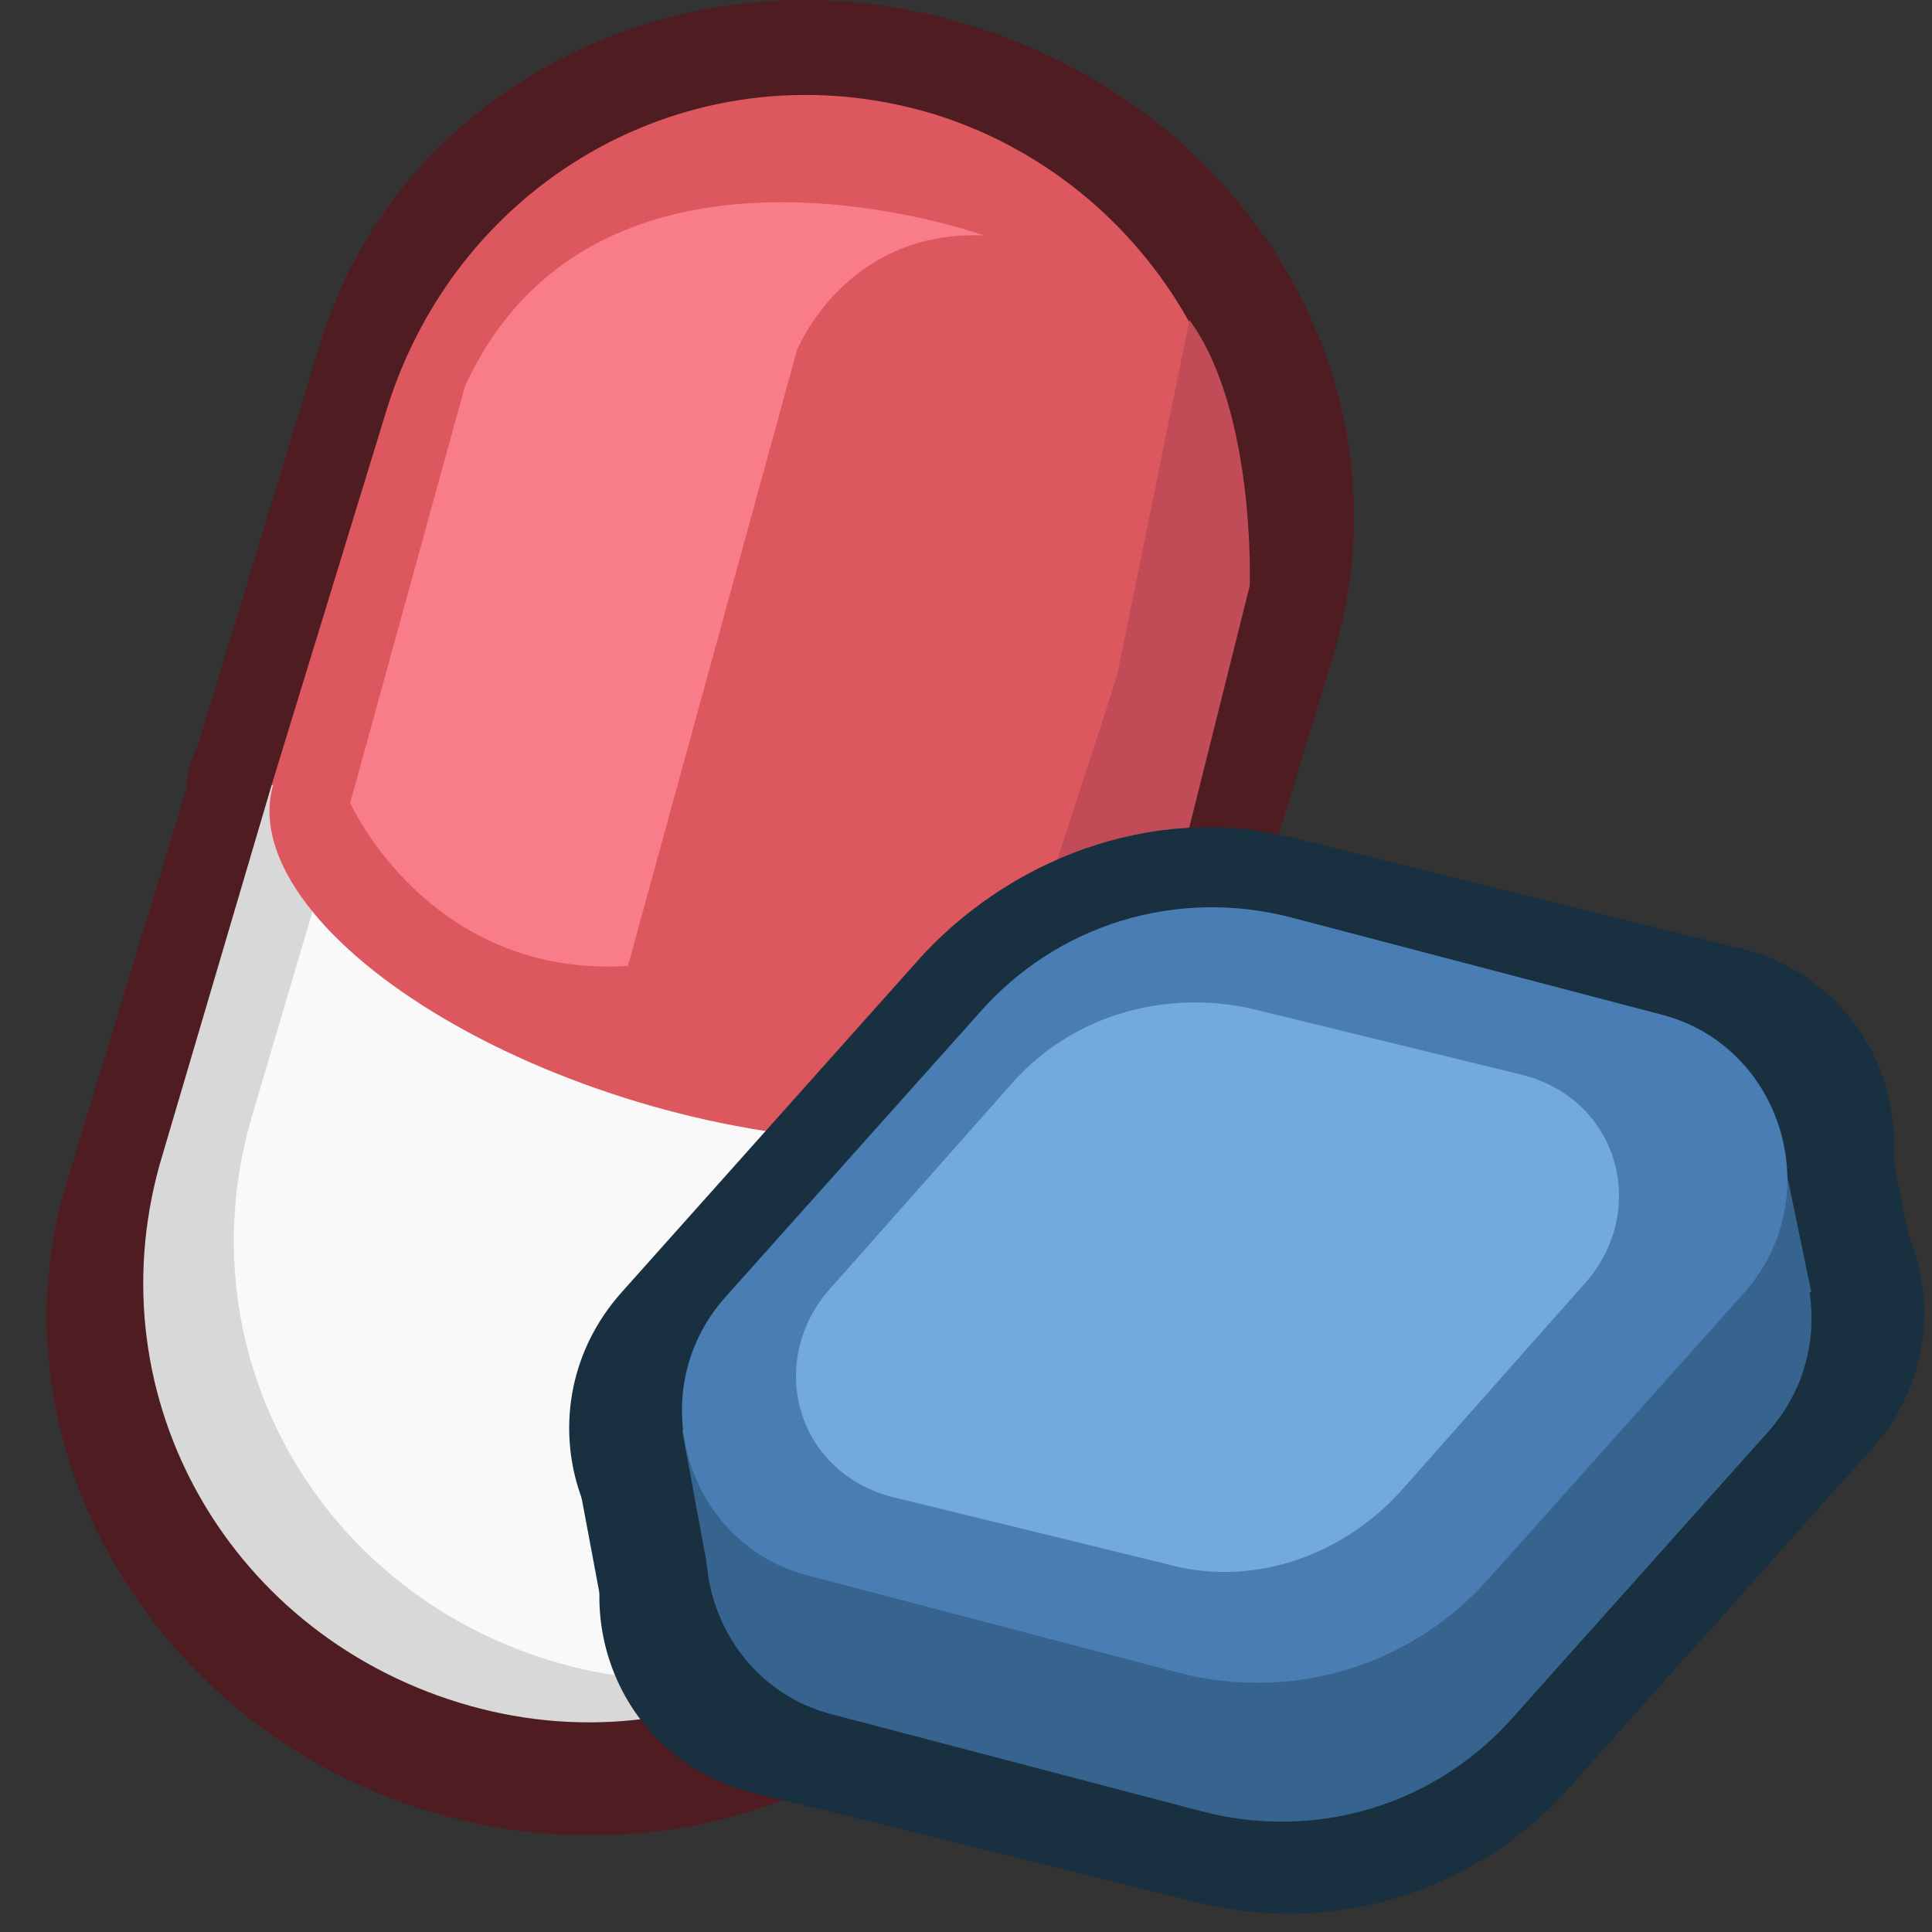
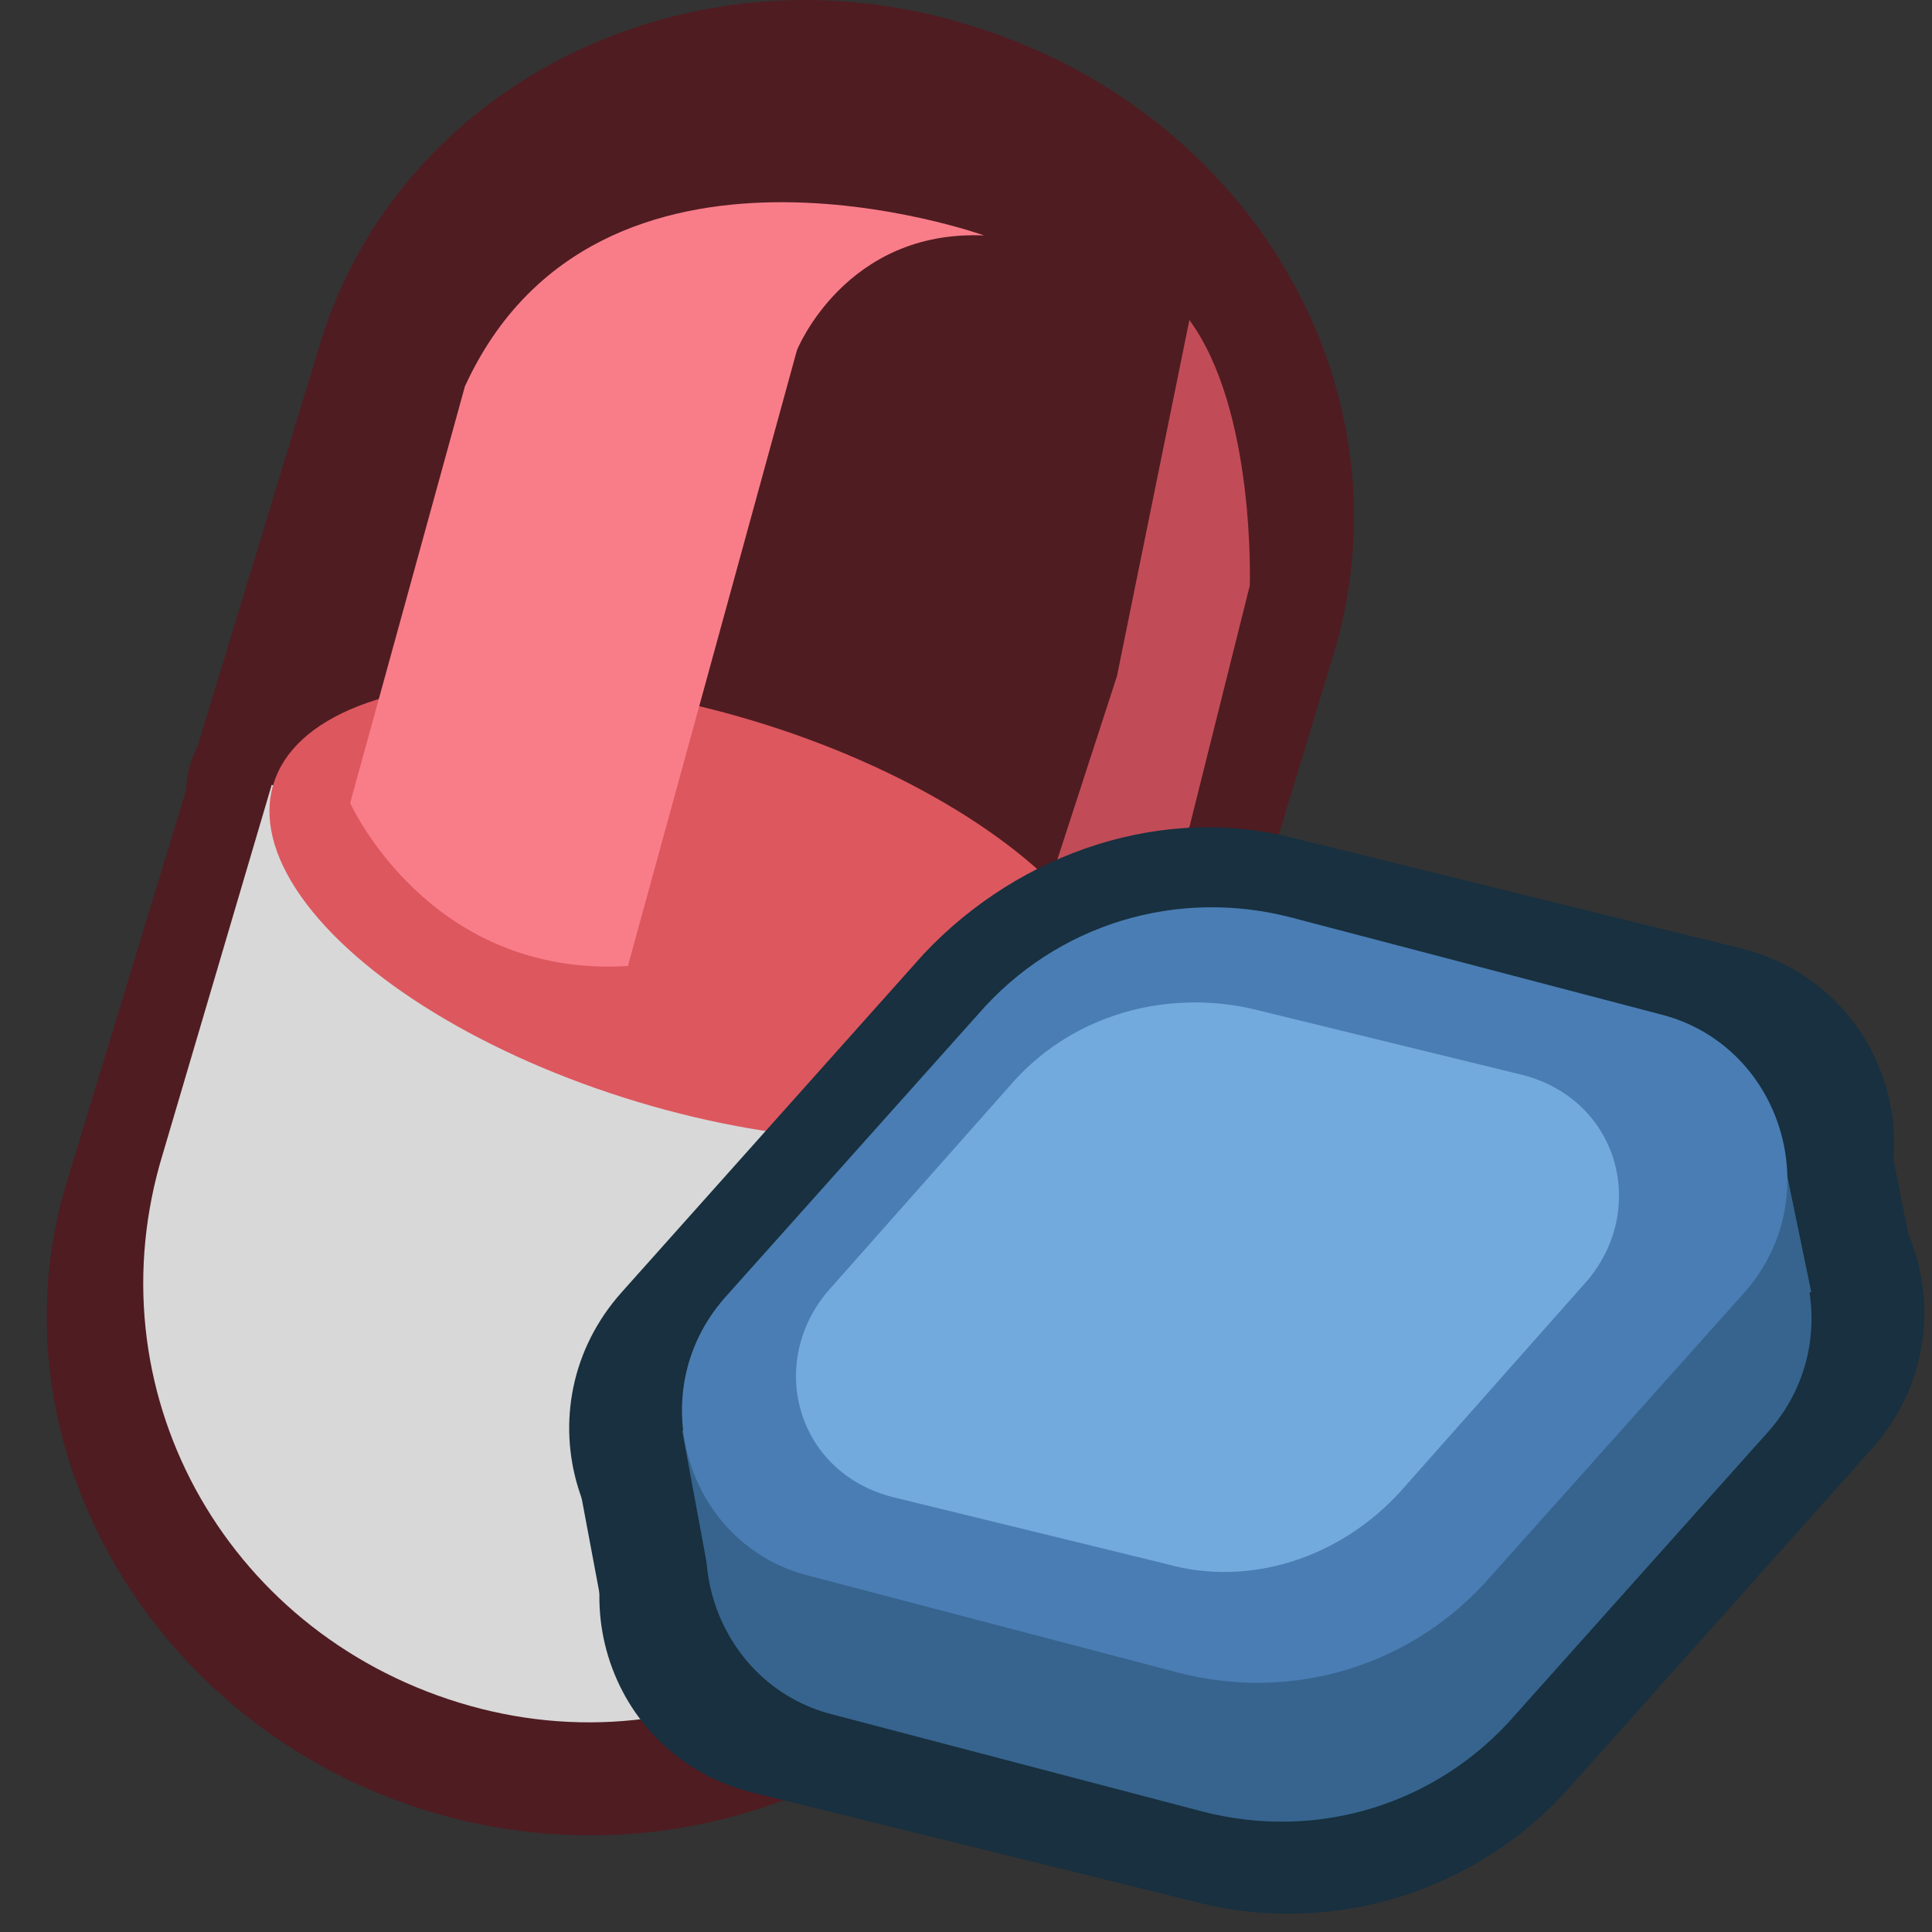
<svg xmlns="http://www.w3.org/2000/svg" viewBox="0 0 32 32">
  <rect x="0" y="0" width="32" height="32" fill="#333333" stroke="none" />
  <g fill="#4f1c21">
    <path d="M16 .4h0C11.4-1 6.6 1.4 5.3 5.7l-2.1 6.9C8.8 14 14.4 15.9 20 17.7l2.1-6.9c1.3-4.4-1.4-9-6.1-10.4z" />
    <path d="M3.2 12.7l-2.1 6.9c-1.3 4.3 1.4 9 6 10.4h0c4.6 1.4 9.5-1 10.8-5.3l2.1-6.9C14.4 15.9 8.8 14 3.2 12.7z" />
    <ellipse transform="matrix(.288 -.957 .957 .288 -6.314 21.916)" cx="11.6" cy="15.2" rx="3.7" ry="8.8" />
  </g>
-   <path d="M15.5 1.9h0c-3.9-1.2-7.9 1-9.1 4.9L4.5 13c4.7 1.1 9.3 2.7 13.9 4.2l1.9-6.2c1.2-3.8-1-7.9-4.8-9.1z" fill="#dd575e" />
  <path d="M4.5 13l-1.8 6.1c-1.2 3.9 1 7.9 4.9 9.1h0c3.9 1.2 7.9-1 9.1-4.9l1.8-6.1c-4.7-1.5-9.3-3.1-14-4.2z" fill="#d8d8d8" />
-   <path d="M6 12.3l-1.8 6.1c-1.2 3.9 1 7.9 4.9 9.1h0c3.9 1.2 7.9-1 9.1-4.9l1.8-6.1c-4.7-1.5-9.3-3.1-14-4.2z" fill="#f9f9f9" />
  <ellipse transform="matrix(.288 -.957 .957 .288 -6.249 21.75)" cx="11.5" cy="15.1" rx="3.3" ry="7.3" fill="#dd575e" />
  <path d="M5.8 13.3s1.3 2.9 4.6 2.7l2.8-10.2s.8-2 3.1-1.9c0 0-6.4-2.3-8.6 2.5l-1.9 6.9z" fill="#f97d89" />
  <path d="M19.7 5.3l-1.2 5.9-1.3 4 2.5-1.5 1-4s.1-2.9-1-4.4z" fill="#c14c57" />
  <g fill="#18303f">
    <path d="M12.9 21.4l-3.4 2.7.6 3.2 21.7-5.9-.7-3.5z" />
    <path d="M15.8 18.6l-5 5.6c-1.7 1.9-.8 4.9 1.7 5.5l7.3 1.8c2.3.6 4.7-.2 6.2-1.9l5-5.6c1.7-1.9.8-4.9-1.7-5.5L22 16.7c-2.3-.6-4.7.2-6.2 1.9z" />
    <path d="M15.3 15.8l-5 5.6c-1.7 1.9-.8 4.9 1.7 5.5l7.3 1.8c2.3.6 4.7-.2 6.2-1.9l5-5.6c1.7-1.9.8-4.9-1.7-5.5l-7.3-1.8c-2.2-.6-4.6.2-6.2 1.9z" />
  </g>
  <g fill="#36648e">
    <path d="M14.1 21.4l-2.8 2.3.5 2.7 18.2-5-.6-2.9z" />
    <path d="M16.6 19.1l-4.2 4.7c-1.4 1.6-.6 4.1 1.4 4.6l6.1 1.6c1.9.5 3.9-.1 5.2-1.6l4.2-4.7c1.4-1.6.6-4.1-1.4-4.6l-6.1-1.6c-1.9-.5-3.9.1-5.2 1.6z" />
  </g>
  <path d="M16.2 16.8L12 21.5c-1.4 1.6-.6 4.1 1.4 4.6l6.1 1.6c1.9.5 3.9-.1 5.2-1.6l4.2-4.7c1.4-1.6.6-4.1-1.4-4.6l-6.1-1.6c-1.9-.5-3.9.1-5.2 1.6z" fill="#4a7db4" />
  <path d="M16.8 17.9l-3.1 3.5c-1 1.2-.5 3 1.1 3.4l4.5 1.1c1.4.4 2.9-.1 3.9-1.2l3.1-3.5c1-1.2.5-3-1.1-3.4l-4.5-1.1c-1.4-.3-2.9.1-3.9 1.2z" fill="#72aadd" />
</svg>